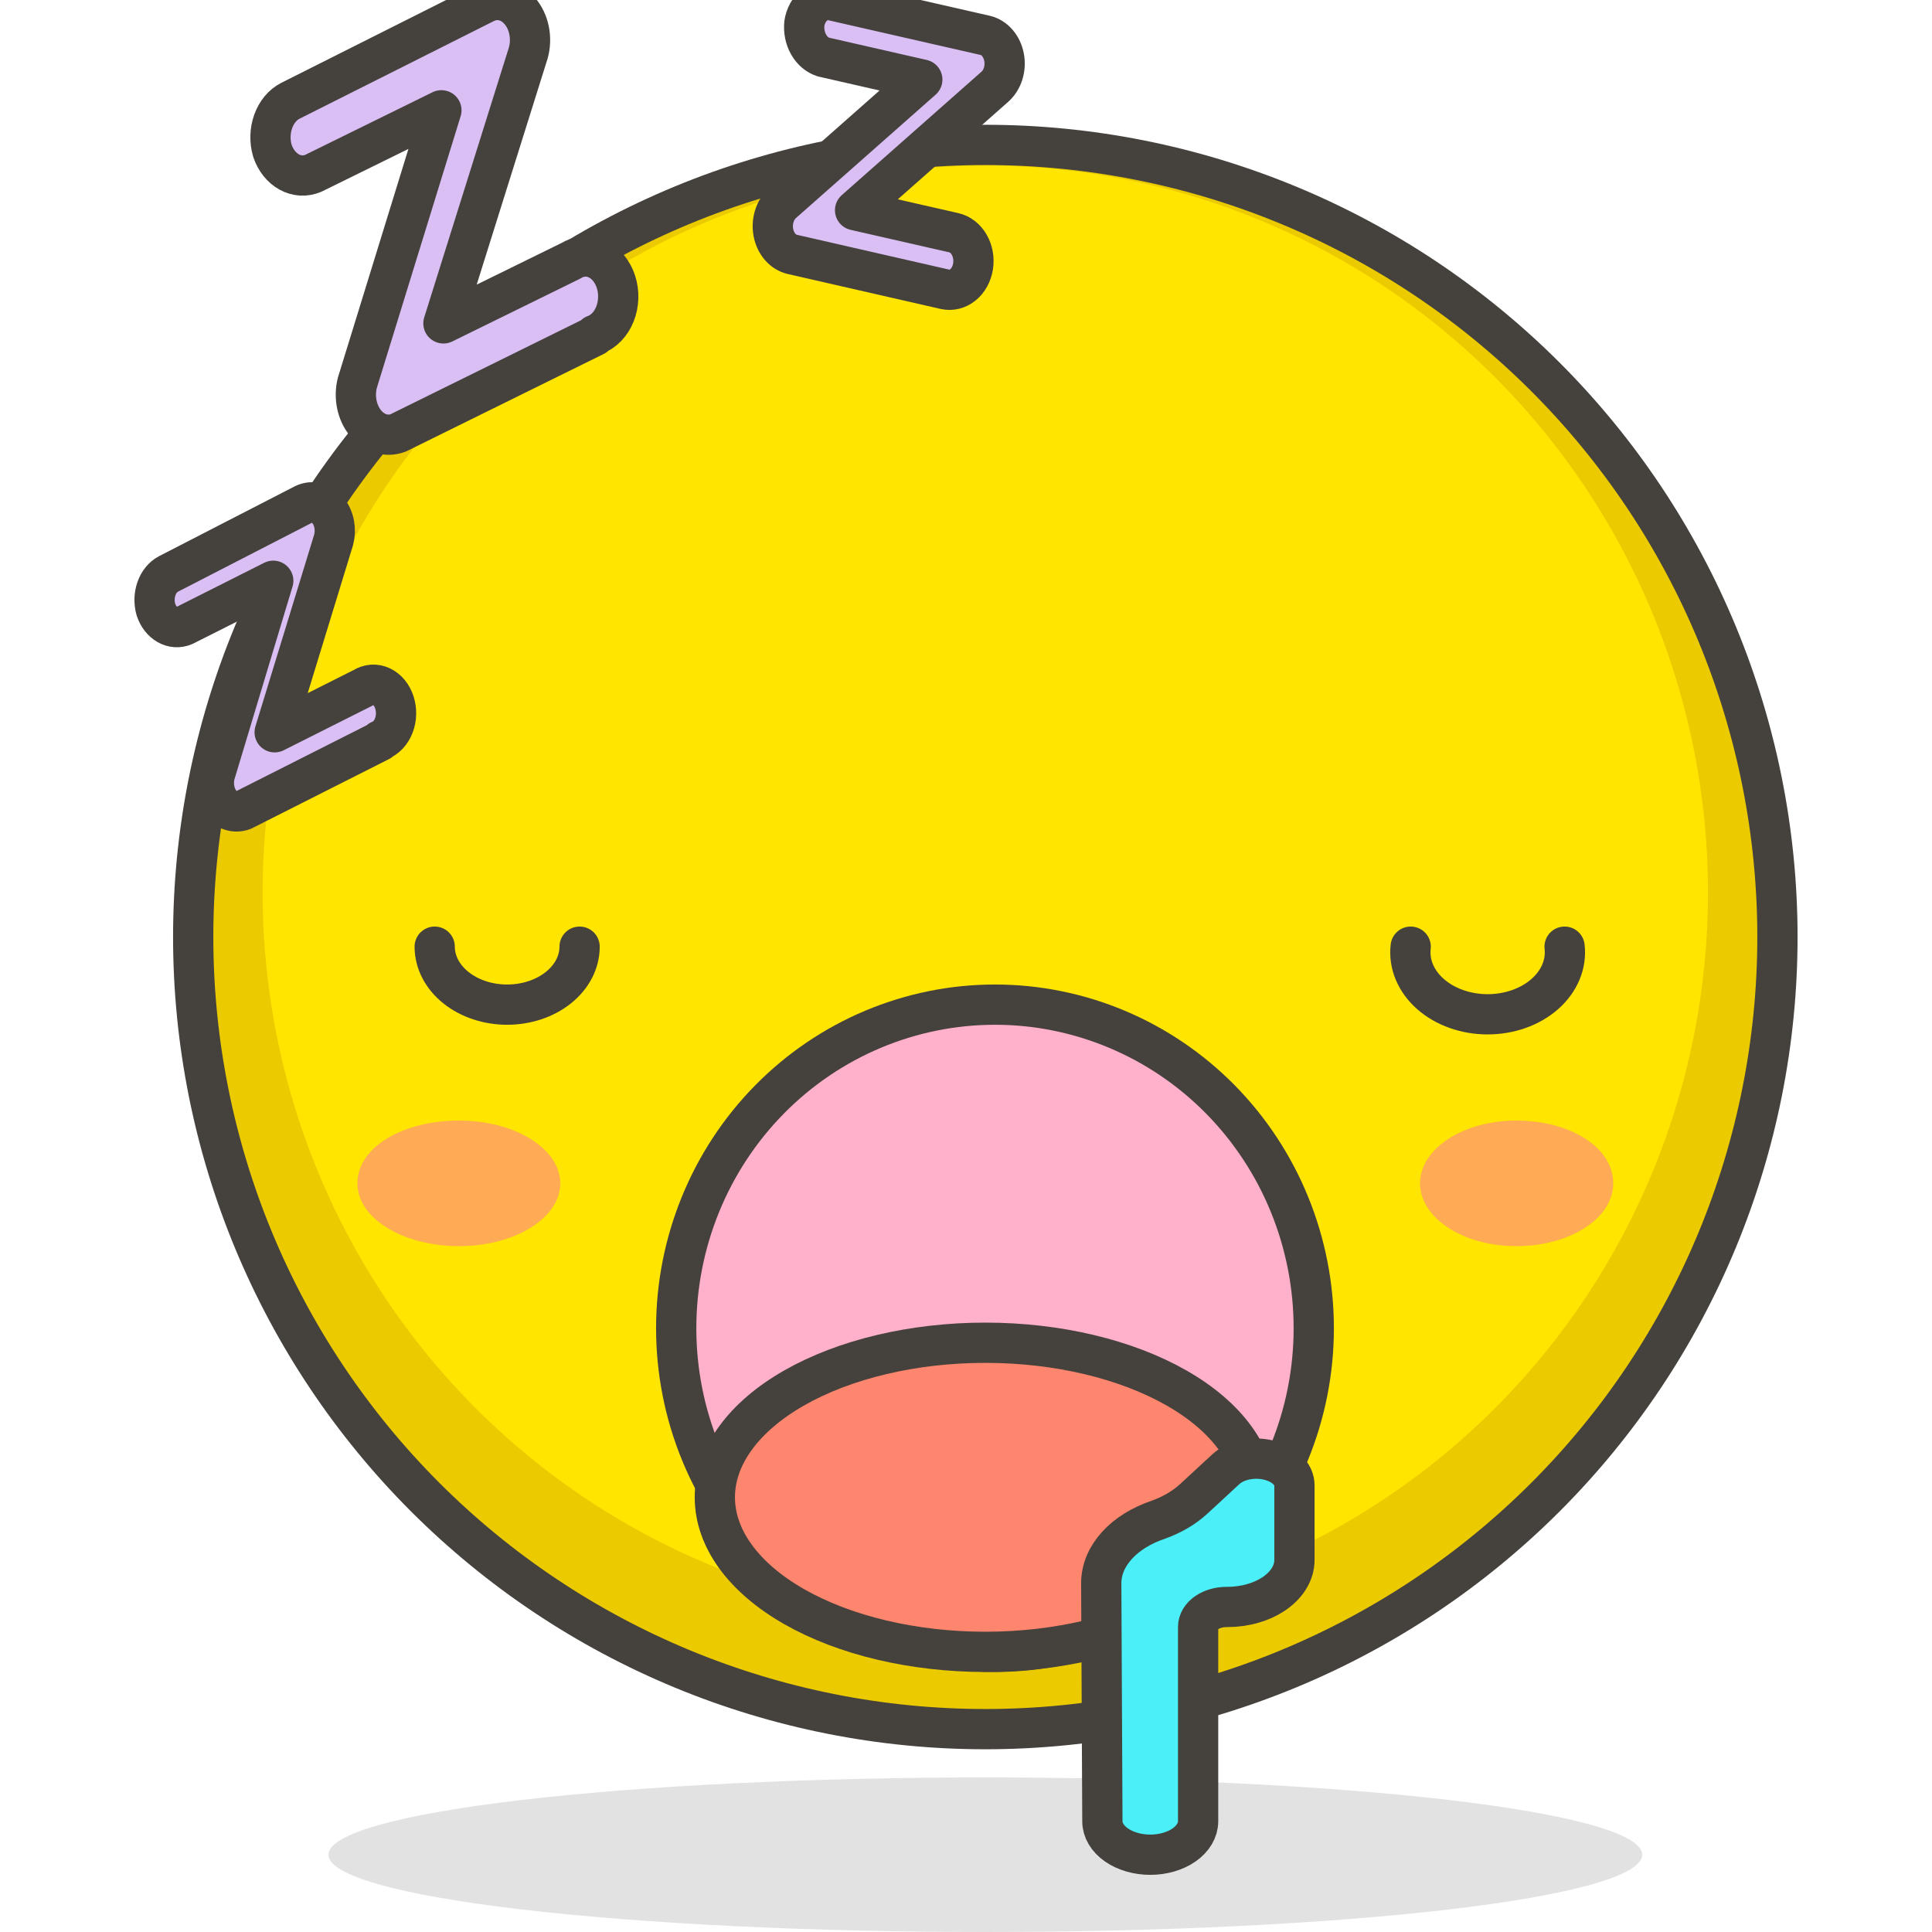
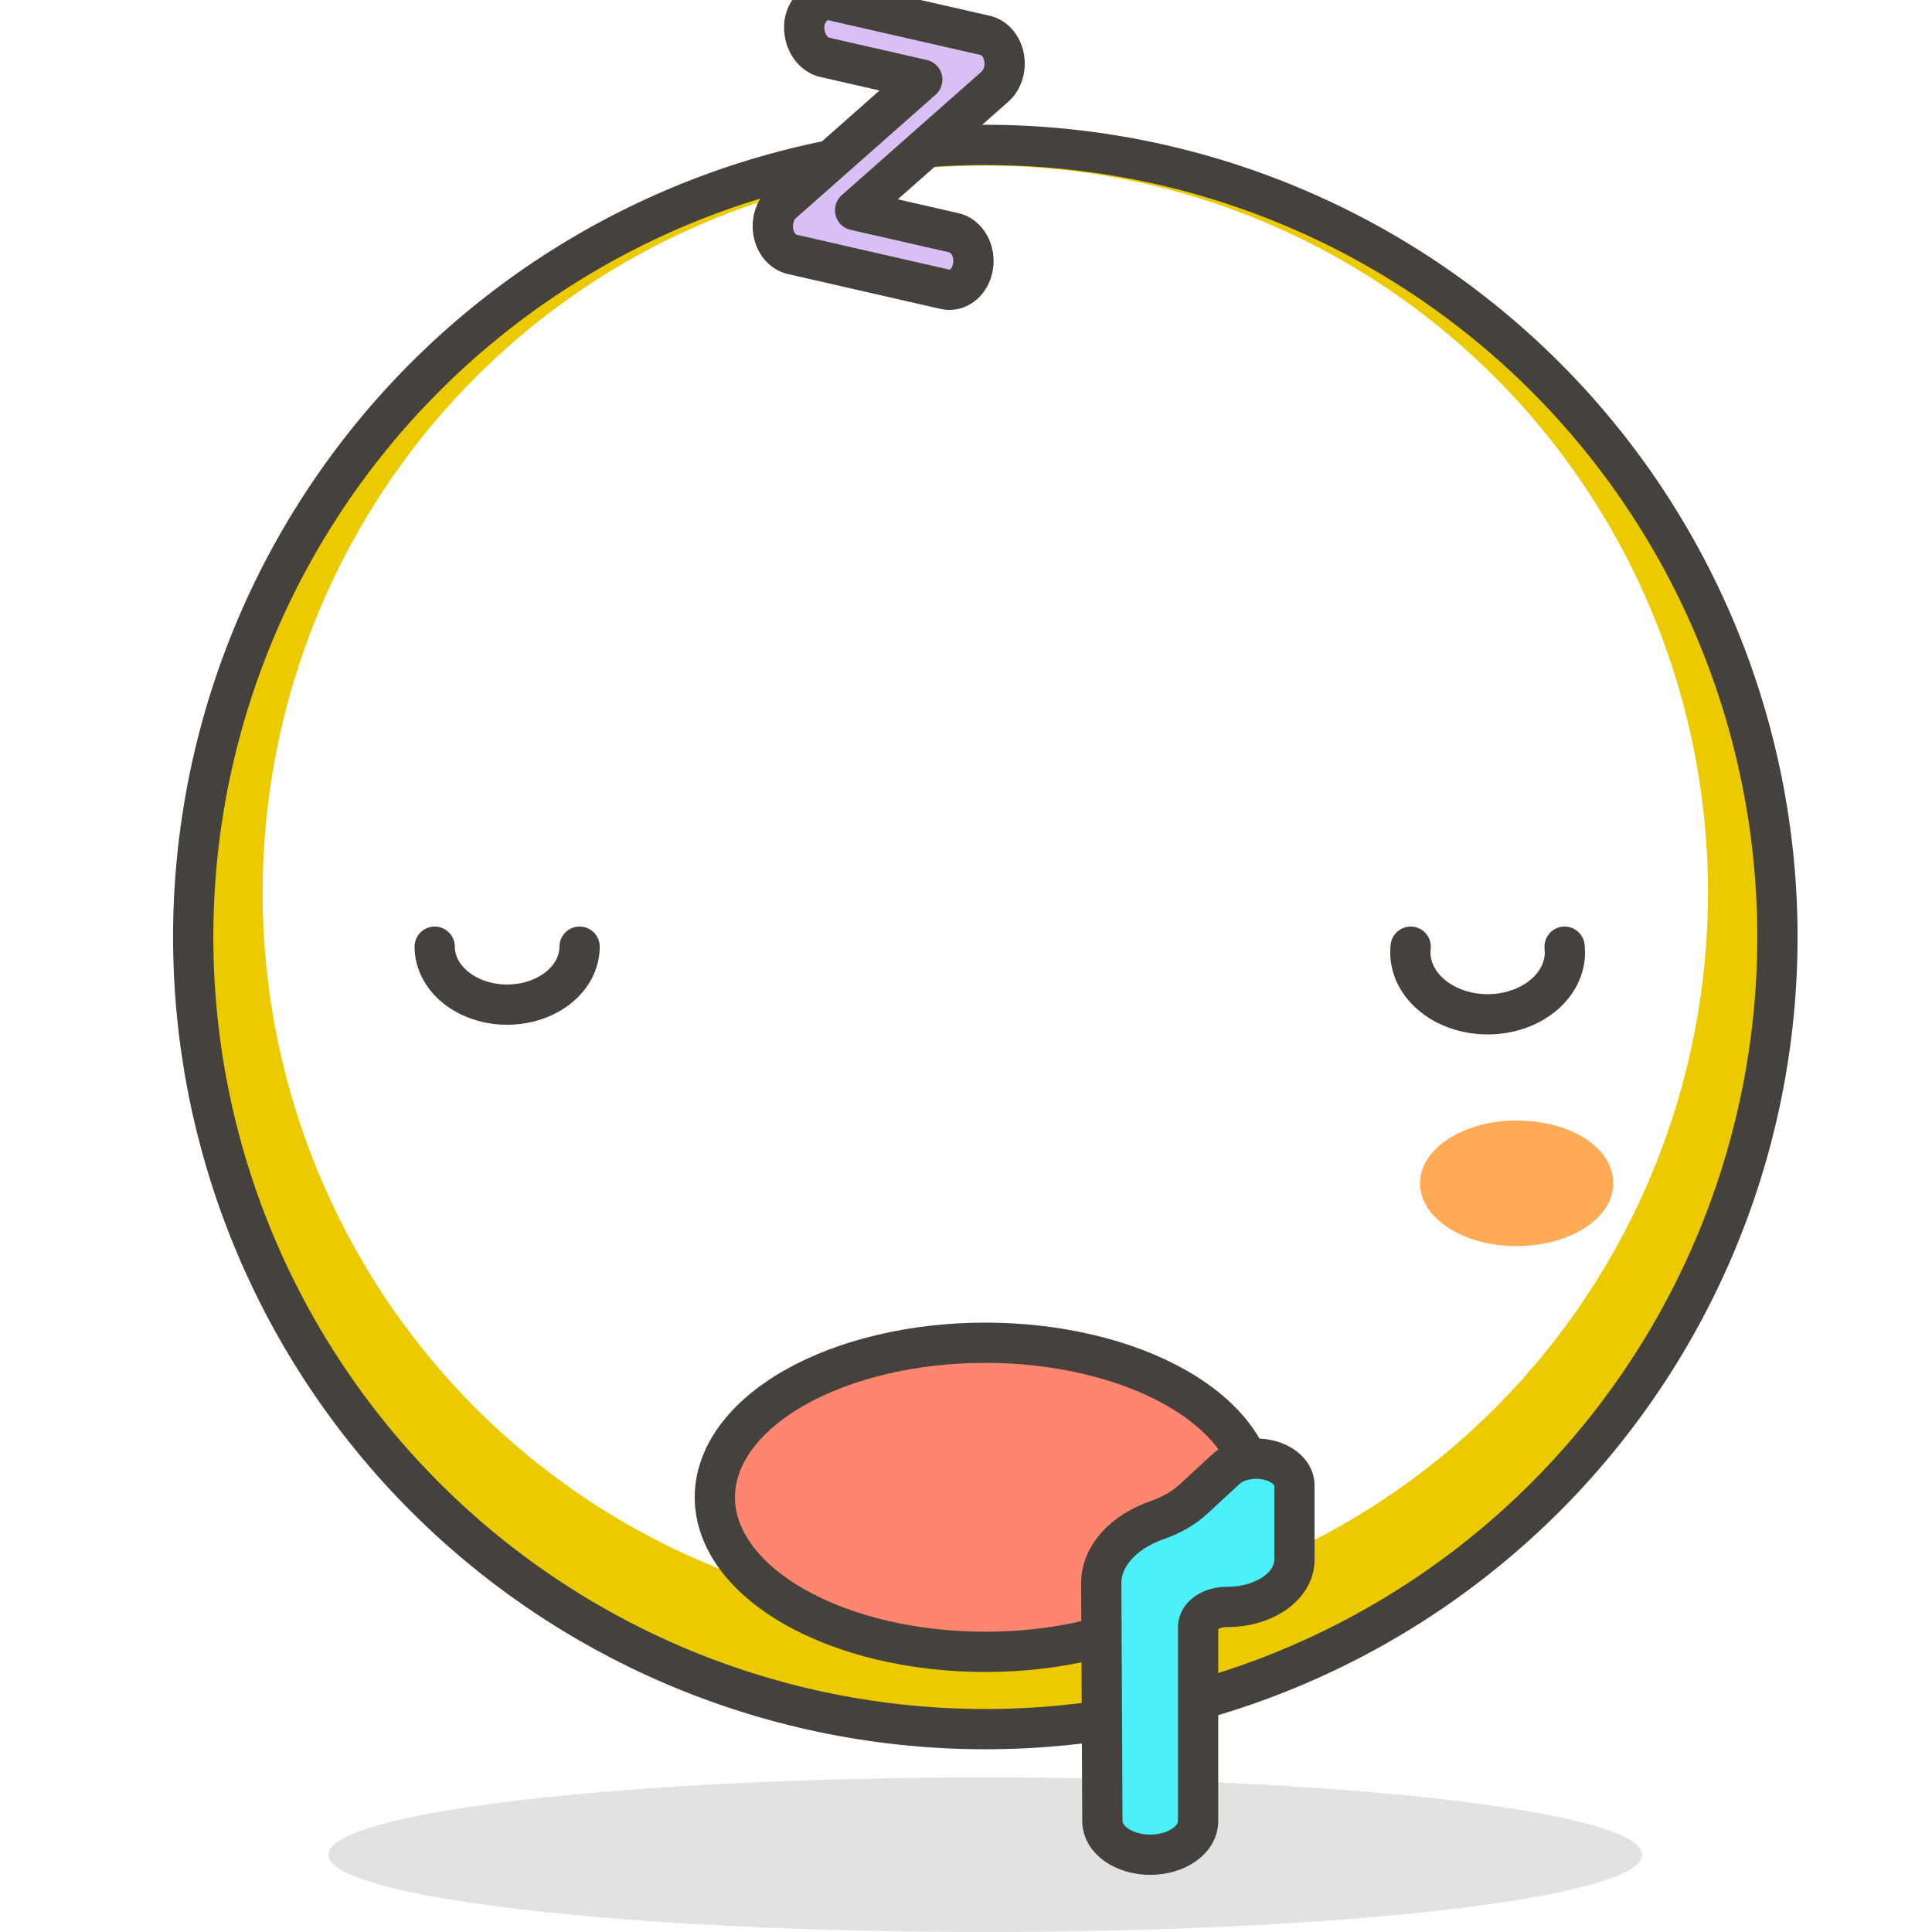
<svg xmlns="http://www.w3.org/2000/svg" width="200" height="200" viewBox="0 0 200 200" fill="none">
  <g clip-path="url(#clip0_379_18)">
    <path opacity="0.15" d="M34 192C34 194.122 41.164 196.157 53.917 197.657C66.669 199.157 83.965 200 102 200C120.035 200 137.331 199.157 150.083 197.657C162.836 196.157 170 194.122 170 192C170 189.878 162.836 187.843 150.083 186.343C137.331 184.843 120.035 184 102 184C83.965 184 66.669 184.843 53.917 186.343C41.164 187.843 34 189.878 34 192Z" fill="#45413C" />
-     <path d="M20 97C20 107.768 22.121 118.431 26.242 128.38C30.363 138.329 36.403 147.368 44.017 154.983C51.632 162.597 60.671 168.637 70.62 172.758C80.569 176.879 91.232 179 102 179C112.768 179 123.431 176.879 133.38 172.758C143.329 168.637 152.368 162.597 159.983 154.983C167.597 147.368 173.637 138.329 177.758 128.38C181.879 118.431 184 107.768 184 97C184 86.232 181.879 75.569 177.758 65.62C173.637 55.671 167.597 46.632 159.983 39.017C152.368 31.403 143.329 25.363 133.38 21.242C123.431 17.121 112.768 15 102 15C91.232 15 80.569 17.121 70.62 21.242C60.671 25.363 51.632 31.403 44.017 39.017C36.403 46.632 30.363 55.671 26.242 65.62C22.121 75.569 20 86.232 20 97Z" fill="#FFE500" />
    <path d="M102 15C85.779 15 69.923 19.84 56.437 28.908C42.951 37.976 32.441 50.864 26.236 65.943C20.032 81.021 18.411 97.612 21.58 113.617C24.749 129.623 32.565 144.323 44.039 155.858C55.513 167.393 70.129 175.246 86.04 178.422C101.95 181.599 118.44 179.956 133.422 173.702C148.405 167.449 161.207 156.865 170.21 143.29C179.213 129.715 184.012 113.758 184 97.439C183.984 75.569 175.337 54.6 159.961 39.142C144.585 23.683 123.737 15 102 15ZM102 167.68C87.209 167.68 72.75 163.269 60.45 155.004C48.15 146.739 38.561 134.991 32.895 121.245C27.229 107.498 25.741 92.371 28.617 77.774C31.494 63.177 38.607 49.765 49.057 39.234C59.508 28.703 72.827 21.524 87.331 18.607C101.834 15.688 116.873 17.162 130.545 22.84C144.217 28.517 155.909 38.146 164.144 50.507C172.379 62.869 176.787 77.409 176.811 92.29C176.827 102.185 174.904 111.985 171.152 121.131C167.399 130.277 161.891 138.589 154.943 145.591C147.994 152.594 139.742 158.149 130.657 161.939C121.573 165.729 111.835 167.68 102 167.68Z" fill="#EBCB00" />
    <path d="M20 97C20 107.768 22.121 118.431 26.242 128.38C30.363 138.329 36.403 147.368 44.017 154.983C51.632 162.597 60.671 168.637 70.62 172.758C80.569 176.879 91.232 179 102 179C112.768 179 123.431 176.879 133.38 172.758C143.329 168.637 152.368 162.597 159.983 154.983C167.597 147.368 173.637 138.329 177.758 128.38C181.879 118.431 184 107.768 184 97C184 86.232 181.879 75.569 177.758 65.62C173.637 55.671 167.597 46.632 159.983 39.017C152.368 31.403 143.329 25.363 133.38 21.242C123.431 17.121 112.768 15 102 15C91.232 15 80.569 17.121 70.62 21.242C60.671 25.363 51.632 31.403 44.017 39.017C36.403 46.632 30.363 55.671 26.242 65.62C22.121 75.569 20 86.232 20 97Z" stroke="#45413C" stroke-width="4.167" stroke-linecap="round" stroke-linejoin="round" />
-     <path d="M70 137.5C70 146.385 73.477 154.906 79.665 161.188C85.854 167.471 94.248 171 103 171C111.752 171 120.146 167.471 126.335 161.188C132.523 154.906 136 146.385 136 137.5C136 128.615 132.523 120.094 126.335 113.812C120.146 107.529 111.752 104 103 104C94.248 104 85.854 107.529 79.665 113.812C73.477 120.094 70 128.615 70 137.5Z" fill="#FFB0CA" stroke="#45413C" stroke-width="4.167" stroke-linecap="round" stroke-linejoin="round" />
    <path d="M74 155C74 159.243 76.95 163.313 82.201 166.314C87.452 169.314 94.574 171 102 171C109.426 171 116.548 169.314 121.799 166.314C127.05 163.313 130 159.243 130 155C130 150.757 127.05 146.687 121.799 143.686C116.548 140.686 109.426 139 102 139C94.574 139 87.452 140.686 82.201 143.686C76.95 146.687 74 150.757 74 155Z" fill="#FF866E" stroke="#45413C" stroke-width="4.167" stroke-linecap="round" stroke-linejoin="round" />
    <path d="M167 122.5C167 126.14 162.49 129 156.97 129C151.451 129 147 126.075 147 122.5C147 118.925 151.451 116 156.97 116C162.49 116 167 118.73 167 122.5Z" fill="#FFAA54" />
-     <path d="M37 122.5C37 126.14 41.736 129 47.531 129C53.326 129 58 126.075 58 122.5C58 118.925 53.326 116 47.531 116C41.736 116 37 118.73 37 122.5Z" fill="#FFAA54" />
    <path d="M114 163.838C114.015 162.475 114.576 161.143 115.618 159.991C116.661 158.84 118.144 157.915 119.9 157.323C121.334 156.809 122.584 156.076 123.557 155.179L126.861 152.127C127.355 151.657 128.05 151.308 128.845 151.131C129.64 150.953 130.495 150.956 131.288 151.14C132.08 151.323 132.77 151.676 133.257 152.15C133.744 152.624 134.004 153.193 134 153.777V161.487C134 162.126 133.82 162.759 133.47 163.349C133.12 163.94 132.607 164.476 131.961 164.928C131.314 165.38 130.547 165.738 129.702 165.982C128.858 166.227 127.953 166.353 127.038 166.353C126.646 166.347 126.256 166.397 125.891 166.498C125.527 166.599 125.194 166.75 124.914 166.942C124.634 167.134 124.411 167.363 124.26 167.616C124.108 167.869 124.029 168.14 124.029 168.415V188.536C124.029 189.455 123.507 190.336 122.578 190.986C121.649 191.635 120.388 192 119.074 192C117.759 192 116.499 191.635 115.569 190.986C114.64 190.336 114.118 189.455 114.118 188.536L114 163.838Z" fill="#4AEFF7" stroke="#45413C" stroke-width="4.167" stroke-linecap="round" stroke-linejoin="round" />
    <path d="M161.966 98C162.068 98.888 161.939 99.783 161.585 100.628C161.231 101.473 160.661 102.25 159.911 102.909C159.162 103.568 158.249 104.094 157.231 104.454C156.213 104.814 155.113 105 154 105C152.887 105 151.787 104.814 150.769 104.454C149.751 104.094 148.838 103.568 148.089 102.909C147.339 102.25 146.769 101.473 146.415 100.628C146.061 99.783 145.932 98.888 146.034 98" stroke="#45413C" stroke-width="4.167" stroke-linecap="round" stroke-linejoin="round" />
    <path d="M60 98C60 99.591 59.21 101.117 57.803 102.243C56.397 103.368 54.489 104 52.5 104C50.511 104 48.603 103.368 47.197 102.243C45.79 101.117 45 99.591 45 98" stroke="#45413C" stroke-width="4.167" stroke-linecap="round" stroke-linejoin="round" />
    <path d="M97.822 29.947L82.014 26.334C81.541 26.226 81.105 25.955 80.758 25.554C80.412 25.153 80.17 24.64 80.062 24.077C79.955 23.515 79.987 22.926 80.153 22.385C80.32 21.843 80.614 21.371 81.001 21.027L95.476 8.239L85.239 5.905C84.614 5.709 84.07 5.248 83.707 4.607C83.344 3.966 83.188 3.189 83.267 2.42C83.327 2.035 83.451 1.669 83.63 1.342C83.809 1.015 84.04 0.733 84.31 0.513C84.58 0.294 84.883 0.14 85.203 0.061C85.523 -0.018 85.852 -0.02 86.172 0.054L102.007 3.667C102.478 3.78 102.911 4.054 103.255 4.457C103.598 4.86 103.836 5.373 103.941 5.935C104.045 6.497 104.011 7.084 103.843 7.623C103.675 8.162 103.38 8.632 102.994 8.974L88.518 21.762L98.755 24.096C99.402 24.245 99.973 24.695 100.343 25.349C100.713 26.002 100.851 26.805 100.728 27.581C100.604 28.357 100.228 29.042 99.683 29.486C99.138 29.93 98.469 30.095 97.822 29.947Z" fill="#DABFF5" stroke="#45413C" stroke-width="4.167" stroke-linejoin="round" />
-     <path d="M39.319 76.726L25.177 83.87C24.769 84.027 24.334 84.042 23.92 83.913C23.506 83.784 23.128 83.516 22.826 83.137C22.524 82.758 22.311 82.284 22.208 81.764C22.105 81.244 22.117 80.699 22.242 80.187L28.287 60.12L19.074 64.759C18.509 65.004 17.89 64.969 17.345 64.661C16.8 64.353 16.369 63.795 16.14 63.102C15.935 62.398 15.956 61.622 16.196 60.936C16.437 60.25 16.879 59.707 17.431 59.42L31.455 52.203C31.871 51.998 32.325 51.947 32.764 52.055C33.202 52.163 33.607 52.426 33.93 52.813C34.254 53.199 34.483 53.694 34.59 54.238C34.697 54.782 34.678 55.354 34.536 55.885L28.433 75.806L37.587 71.203C37.878 71.017 38.197 70.909 38.523 70.886C38.849 70.864 39.175 70.927 39.48 71.071C39.785 71.215 40.063 71.438 40.297 71.725C40.529 72.012 40.712 72.356 40.833 72.737C40.954 73.117 41.01 73.525 40.998 73.935C40.987 74.344 40.907 74.746 40.764 75.114C40.622 75.483 40.42 75.81 40.171 76.075C39.922 76.34 39.632 76.536 39.319 76.653V76.726Z" fill="#DABFF5" stroke="#45413C" stroke-width="4.167" stroke-linejoin="round" />
-     <path d="M61.579 34.771L41.214 44.817C40.627 45.038 40.002 45.059 39.405 44.878C38.809 44.697 38.264 44.319 37.83 43.787C37.395 43.254 37.087 42.587 36.939 41.856C36.791 41.125 36.808 40.358 36.989 39.639L45.693 11.418L32.426 17.942C31.612 18.287 30.722 18.237 29.937 17.804C29.152 17.371 28.531 16.587 28.201 15.612C27.907 14.622 27.936 13.531 28.283 12.566C28.629 11.601 29.266 10.838 30.06 10.434L50.256 0.285C50.855 -0.002 51.508 -0.074 52.139 0.078C52.771 0.229 53.353 0.599 53.819 1.143C54.285 1.687 54.615 2.382 54.769 3.147C54.924 3.913 54.897 4.716 54.692 5.463L45.904 33.477L59.086 27.004C59.505 26.743 59.963 26.591 60.433 26.559C60.902 26.527 61.371 26.616 61.811 26.819C62.251 27.022 62.651 27.335 62.987 27.738C63.322 28.142 63.586 28.626 63.76 29.161C63.934 29.696 64.015 30.27 63.998 30.846C63.981 31.421 63.866 31.986 63.661 32.504C63.455 33.023 63.164 33.483 62.806 33.855C62.447 34.227 62.029 34.504 61.579 34.668V34.771Z" fill="#DABFF5" stroke="#45413C" stroke-width="4.167" stroke-linejoin="round" />
  </g>
  <defs>
    <clipPath id="clip0_379_18">
      <rect width="200" height="200" fill="white" />
    </clipPath>
  </defs>
</svg>